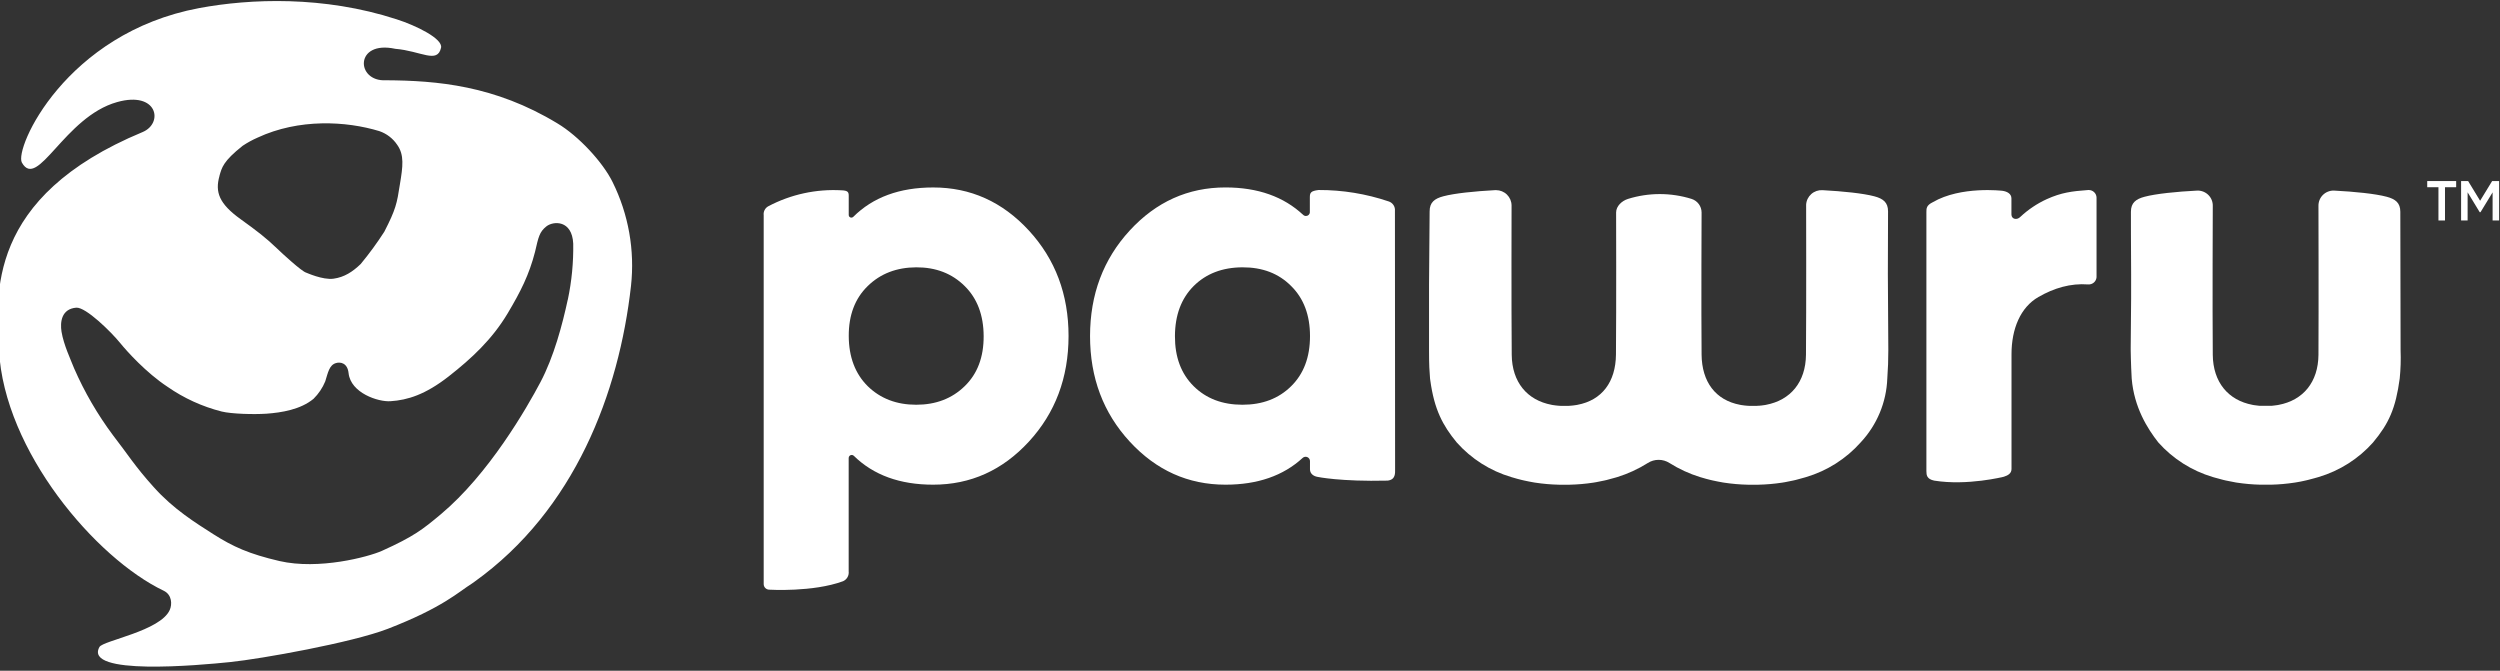
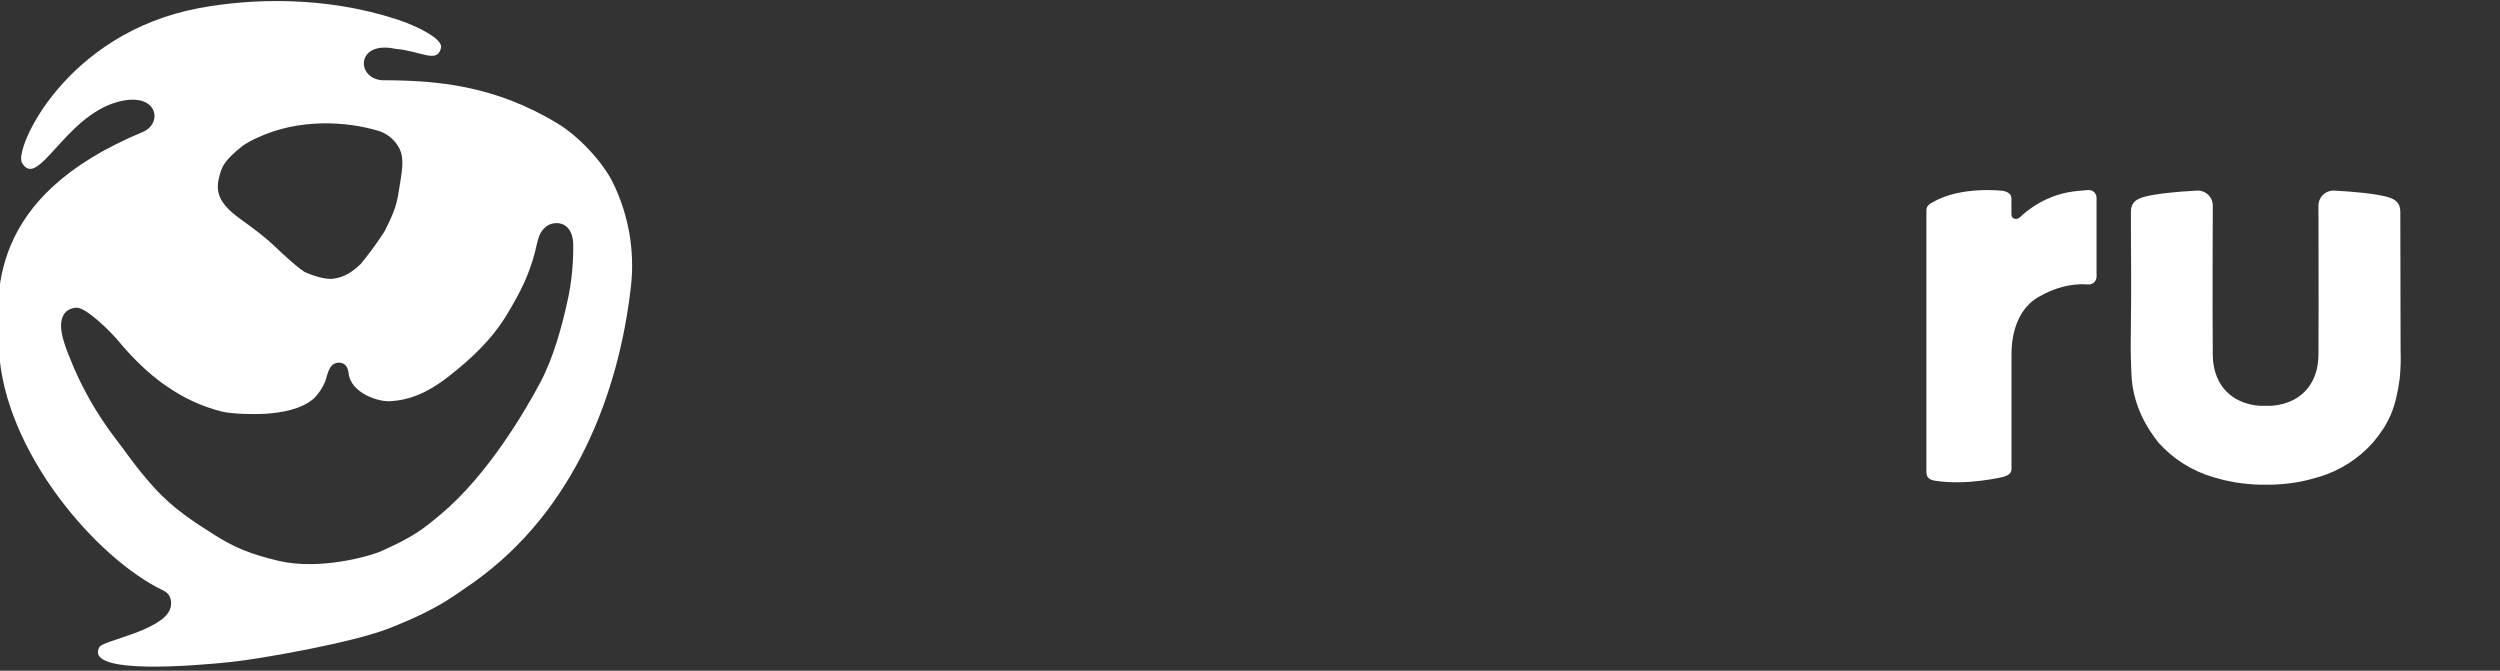
<svg xmlns="http://www.w3.org/2000/svg" width="369" height="99" viewBox="0 0 369 99" fill="none">
  <rect x="0" y="0" width="369" height="99" fill="#333333" stroke="none" />
  <g clip-path="url(#clip0_176_23184)">
    <path d="M354.327 51.706L354.287 31.257C354.287 29.931 353.56 29.383 352.268 29.04C350.583 28.594 347.563 28.286 344.459 28.128C344.159 28.125 343.863 28.181 343.586 28.294C343.309 28.407 343.058 28.575 342.848 28.786C342.638 28.997 342.472 29.248 342.362 29.525C342.252 29.801 342.198 30.096 342.205 30.393C342.205 30.393 342.245 45.503 342.205 52.373C342.169 56.406 339.94 59.081 336.323 59.76C336.264 59.767 336.206 59.778 336.148 59.792C336.001 59.816 335.858 59.835 335.691 59.851L335.294 59.898C335.167 59.898 335.043 59.898 334.92 59.898C334.797 59.898 334.594 59.898 334.427 59.898H333.895C333.769 59.907 333.643 59.907 333.517 59.898C333.398 59.898 333.231 59.867 333.12 59.851C333.009 59.835 332.81 59.816 332.663 59.792L332.488 59.76C328.875 59.081 326.646 56.406 326.606 52.373C326.542 45.503 326.606 30.393 326.606 30.393C326.613 30.096 326.56 29.801 326.449 29.525C326.339 29.248 326.173 28.997 325.963 28.786C325.753 28.575 325.502 28.407 325.225 28.294C324.948 28.181 324.652 28.125 324.352 28.128C321.245 28.286 318.232 28.594 316.543 29.04C315.255 29.383 314.524 29.931 314.524 31.257C314.524 31.257 314.524 37.386 314.556 40.46C314.556 43.269 314.576 43.585 314.492 51.284V51.706C314.492 51.706 314.516 53.715 314.639 55.877C314.993 60.139 316.972 63.28 318.57 65.308C320.719 67.719 323.504 69.487 326.61 70.411L326.9 70.494C327.297 70.616 327.723 70.731 328.14 70.829C328.263 70.861 328.382 70.892 328.502 70.916C328.987 71.026 329.475 71.113 329.968 71.204L330.135 71.232C331.289 71.409 332.453 71.512 333.621 71.54H335.21C336.378 71.512 337.542 71.409 338.696 71.232L338.867 71.204C339.36 71.125 339.848 71.034 340.329 70.916L340.695 70.829C341.092 70.731 341.526 70.616 341.935 70.494L342.225 70.411C345.331 69.488 348.114 67.72 350.261 65.308C352.602 62.503 353.607 60.265 354.196 55.877C354.336 54.492 354.38 53.098 354.327 51.706Z" fill="white" />
-     <path d="M210.926 42.03C210.926 48.016 210.926 51.536 210.926 51.678C210.926 54.081 210.993 54.764 211.053 55.545C211.053 55.758 211.089 55.971 211.117 56.181C211.705 60.45 212.941 62.79 215.015 65.308C217.165 67.724 219.953 69.494 223.063 70.418C223.159 70.45 223.254 70.474 223.353 70.501C223.751 70.627 224.184 70.738 224.605 70.841L224.959 70.923C225.444 71.034 225.933 71.125 226.43 71.212L226.6 71.239C227.756 71.415 228.921 71.517 230.09 71.543H231.68C232.848 71.517 234.014 71.415 235.169 71.239L235.618 71.164C236.016 71.097 236.413 71.018 236.811 70.923L237.164 70.841C237.586 70.738 237.999 70.627 238.412 70.501L238.702 70.418C240.29 69.925 241.805 69.227 243.209 68.343C243.688 68.035 244.245 67.872 244.815 67.872C245.384 67.872 245.942 68.035 246.42 68.343C247.826 69.227 249.343 69.925 250.931 70.418C251.023 70.45 251.118 70.474 251.221 70.501C251.619 70.627 252.052 70.738 252.473 70.841L252.827 70.923C253.312 71.034 253.805 71.125 254.298 71.212L254.468 71.239C255.624 71.415 256.789 71.517 257.958 71.543H259.548C260.716 71.517 261.882 71.415 263.037 71.239L263.49 71.164C263.888 71.097 264.285 71.018 264.682 70.923L265.04 70.841C265.461 70.738 265.875 70.627 266.288 70.501L266.574 70.418C269.686 69.495 272.476 67.725 274.626 65.308C277.04 62.73 278.438 59.375 278.565 55.857C278.668 54.393 278.72 53.122 278.716 51.678L278.648 40.416C278.648 37.334 278.676 31.198 278.676 31.198C278.676 29.872 277.949 29.319 276.657 28.976C274.996 28.534 272.043 28.234 268.999 28.068C268.394 28.034 267.8 28.239 267.347 28.64C266.895 29.04 266.621 29.602 266.586 30.203C266.586 30.247 266.622 45.471 266.562 52.357C266.523 56.394 264.289 59.065 260.668 59.752C260.611 59.759 260.554 59.77 260.497 59.783C260.35 59.811 260.207 59.823 260.036 59.847C259.866 59.87 259.75 59.878 259.639 59.886C259.528 59.894 259.389 59.886 259.242 59.91H258.753H258.264C258.131 59.915 257.998 59.907 257.866 59.886C257.743 59.886 257.58 59.858 257.469 59.847C257.358 59.835 257.159 59.811 257.012 59.783C256.954 59.779 256.897 59.769 256.841 59.752C253.217 59.073 251.19 56.366 251.154 52.329C251.09 45.455 251.154 31.363 251.154 31.363C251.153 30.918 251.01 30.483 250.745 30.123C250.48 29.763 250.107 29.495 249.679 29.359C246.624 28.408 243.348 28.408 240.292 29.359C239.382 29.643 238.539 30.428 238.539 31.363C238.539 31.363 238.579 45.443 238.516 52.329C238.48 56.366 236.453 59.073 232.832 59.752C232.773 59.759 232.715 59.77 232.657 59.783C232.51 59.811 232.355 59.823 232.2 59.847C232.045 59.87 231.926 59.878 231.803 59.886C231.678 59.888 231.553 59.895 231.429 59.91H230.94H230.448C230.315 59.915 230.182 59.907 230.05 59.886C229.927 59.886 229.764 59.858 229.653 59.847C229.541 59.835 229.343 59.811 229.192 59.783L229.021 59.752C225.4 59.073 223.167 56.394 223.131 52.357C223.067 45.483 223.107 30.329 223.107 30.329C223.104 29.728 222.861 29.152 222.431 28.727C222.002 28.303 221.42 28.064 220.814 28.064H220.695C217.638 28.23 214.693 28.53 213.032 28.972C211.741 29.315 211.013 29.868 211.013 31.194V31.217C211.013 31.217 210.926 41.608 210.926 42.03Z" fill="white" />
-     <path d="M137.739 27.67C132.774 27.67 128.841 29.117 125.939 32.011C125.865 32.083 125.765 32.123 125.661 32.123C125.557 32.123 125.457 32.083 125.383 32.011C125.346 31.974 125.317 31.931 125.297 31.882C125.278 31.834 125.27 31.782 125.272 31.73V28.881C125.272 28.357 125.129 28.132 124.266 28.092C120.485 27.868 116.714 28.687 113.373 30.46C113.148 30.589 112.966 30.781 112.85 31.012C112.734 31.242 112.689 31.502 112.721 31.758V86.215C112.721 86.433 112.808 86.641 112.963 86.795C113.118 86.949 113.328 87.036 113.547 87.036C113.547 87.036 119.97 87.43 124.433 85.789C124.711 85.666 124.941 85.459 125.091 85.197C125.24 84.934 125.301 84.632 125.264 84.332V67.593C125.264 67.535 125.275 67.478 125.298 67.424C125.32 67.37 125.353 67.322 125.394 67.281C125.435 67.239 125.485 67.207 125.539 67.185C125.593 67.162 125.65 67.151 125.709 67.151C125.767 67.15 125.825 67.161 125.879 67.183C125.933 67.204 125.982 67.237 126.023 67.277C128.916 70.118 132.819 71.539 137.731 71.539C143.256 71.539 147.966 69.42 151.864 65.182C155.761 60.944 157.713 55.751 157.718 49.602C157.718 43.46 155.767 38.268 151.864 34.027C147.961 29.786 143.253 27.667 137.739 27.67ZM142.385 57.002C140.515 58.827 138.13 59.74 135.231 59.74C132.333 59.74 129.948 58.827 128.078 57.002C126.223 55.16 125.289 52.694 125.276 49.602C125.262 46.511 126.196 44.05 128.078 42.219C129.948 40.391 132.333 39.47 135.231 39.457C138.13 39.444 140.515 40.365 142.385 42.219C144.24 44.045 145.174 46.51 145.187 49.614C145.2 52.719 144.266 55.181 142.385 57.002Z" fill="white" />
-     <path d="M205.892 31.139C205.924 30.832 205.849 30.524 205.679 30.267C205.509 30.009 205.254 29.818 204.958 29.726C201.631 28.602 198.139 28.034 194.625 28.045C193.472 28.183 193.333 28.439 193.333 29.138V31.336C193.329 31.411 193.311 31.485 193.279 31.553C193.246 31.621 193.201 31.682 193.145 31.733C193.089 31.783 193.023 31.822 192.952 31.848C192.88 31.873 192.805 31.884 192.729 31.881C192.597 31.876 192.47 31.825 192.371 31.738C189.481 29.023 185.651 27.666 180.881 27.666C175.36 27.666 170.649 29.785 166.749 34.023C162.849 38.261 160.896 43.455 160.891 49.603C160.891 55.751 162.843 60.944 166.749 65.182C170.654 69.42 175.365 71.539 180.881 71.539C185.611 71.539 189.406 70.224 192.268 67.593C192.359 67.508 192.472 67.451 192.595 67.429C192.718 67.407 192.844 67.421 192.959 67.469C193.074 67.517 193.172 67.598 193.242 67.7C193.312 67.803 193.351 67.923 193.353 68.047V69.278C193.353 69.89 193.842 70.28 194.466 70.387C194.466 70.387 197.836 71.105 204.799 70.939C206.015 70.809 205.916 69.823 205.916 69.223L205.892 31.139ZM190.575 57.002C188.733 58.827 186.336 59.74 183.381 59.74C180.427 59.74 178.028 58.827 176.184 57.002C174.329 55.16 173.408 52.694 173.422 49.603C173.435 46.511 174.356 44.05 176.184 42.219C178.023 40.391 180.422 39.47 183.381 39.457C186.341 39.444 188.739 40.365 190.575 42.219C192.429 44.045 193.357 46.51 193.357 49.614C193.357 52.719 192.429 55.181 190.575 57.002Z" fill="white" />
    <path d="M308.202 28.049C305.817 28.223 304.259 28.42 302.109 29.391C300.672 30.048 299.353 30.933 298.202 32.011C297.71 32.528 296.887 32.366 296.887 31.652V29.276C296.887 28.582 296.215 28.254 295.563 28.163C295.563 28.163 289.423 27.422 285.29 29.84C284.336 30.302 284.336 30.748 284.336 31.305V69.527C284.336 70.15 284.411 70.711 285.488 70.939C290.373 71.729 295.766 70.367 295.766 70.367C296.406 70.166 296.899 69.858 296.899 69.219V52.286C296.899 48.517 298.226 45.361 300.873 43.837C303.162 42.519 305.614 41.785 308.218 41.983C308.523 42.003 308.825 41.903 309.056 41.703C309.287 41.503 309.428 41.221 309.45 40.917V29.181C309.449 29.031 309.418 28.883 309.359 28.744C309.3 28.606 309.214 28.48 309.106 28.375C308.999 28.269 308.871 28.186 308.731 28.129C308.591 28.073 308.441 28.044 308.289 28.045L308.202 28.049Z" fill="white" />
-     <path d="M362.53 27.634H360.881V32.543H359.915V27.634H358.258V26.723H362.53V27.634Z" fill="white" />
-     <path d="M368.87 32.543H367.908V28.392L366.123 31.32H366.004L364.22 28.384V32.543H363.258V26.723H364.295L366.064 29.631L367.84 26.723H368.87V32.543Z" fill="white" />
    <path d="M90.412 26.861C88.969 23.933 85.412 20.085 82.272 18.211C72.984 12.58 64.463 11.897 56.968 11.846C52.513 12.102 52.29 5.899 58.343 7.205C62.154 7.521 64.559 9.462 65.099 7.043C65.385 5.71 61.415 3.768 58.53 2.845C47.767 -0.652 36.941 -0.206 29.414 1.191C9.65 4.881 2.091 21.932 3.231 24C5.548 28.131 9.491 17.256 17.276 15.07C23.266 13.381 24.164 18.183 21.056 19.489C-2.075 29.094 -0.6 43.561 -0.151 51.678C0.616 66.563 14.137 82.407 24.164 87.193C25.412 87.797 25.412 89.23 25.058 90.023C23.683 93.14 15.226 94.541 14.681 95.492C12.297 99.758 29.35 98.199 33.965 97.722C38.579 97.244 51.936 94.857 57.222 92.82C65.389 89.664 67.699 87.351 69.686 86.112L70.004 85.887C84.868 75.264 91.37 57.929 93.134 42.215C93.716 36.944 92.771 31.618 90.412 26.861ZM32.387 25.969C32.74 24.73 32.931 23.806 35.817 21.518C36.516 21.052 37.256 20.648 38.026 20.31C44.111 17.477 51.094 17.86 55.998 19.355C57.077 19.726 58.003 20.439 58.633 21.384C59.69 22.875 59.464 24.564 59.031 27.173C58.585 30.065 58.422 30.894 56.725 34.201C55.66 35.859 54.495 37.452 53.236 38.971C52.044 40.116 50.832 40.913 49.23 41.134C47.628 41.355 45.224 40.242 45.192 40.242C44.552 40.084 41.615 37.381 40.931 36.714C39.298 35.136 37.955 34.106 35.519 32.354C32.331 30.065 31.723 28.356 32.395 25.969H32.387ZM83.802 44.228C83.008 47.917 81.752 52.657 79.769 56.41C77.785 60.162 72.174 69.96 65.064 75.907C62.405 78.133 61.089 79.183 56.348 81.317C54.333 82.205 47.06 84.147 41.245 82.809C36.758 81.76 34.422 80.71 31.473 78.835C28.945 77.213 25.61 75.177 22.666 71.87C19.884 68.785 18.822 67.001 16.672 64.235C14.39 61.174 12.467 57.864 10.941 54.369C10.429 53.067 9.403 50.905 9.081 48.963C8.859 47.562 9.05 45.593 11.259 45.412C12.67 45.317 16.386 48.963 17.765 50.66C18.723 51.844 21.577 55.02 24.716 57.084C27.141 58.775 29.854 60.014 32.725 60.742C34.163 61.094 37.402 61.188 39.322 61.062C41.532 60.904 44.353 60.458 46.273 58.868C47.019 58.133 47.608 57.257 48.006 56.291C48.403 55.052 48.582 53.872 49.596 53.588C50.235 53.395 51.293 53.556 51.452 55.084C51.773 58.008 55.823 59.345 57.636 59.219C60.167 59.057 62.802 58.233 66.22 55.561C69.638 52.889 72.627 50.088 74.9 46.303C76.855 43.028 78.103 40.546 78.97 37.176C79.482 34.978 79.61 34.248 80.635 33.423C81.66 32.599 84.446 32.437 84.609 35.965C84.652 38.74 84.384 41.511 83.811 44.228H83.802Z" fill="white" />
  </g>
  <defs>
    <clipPath id="clip0_176_23184">
      <rect width="369" height="99" fill="white" />
    </clipPath>
  </defs>
</svg>